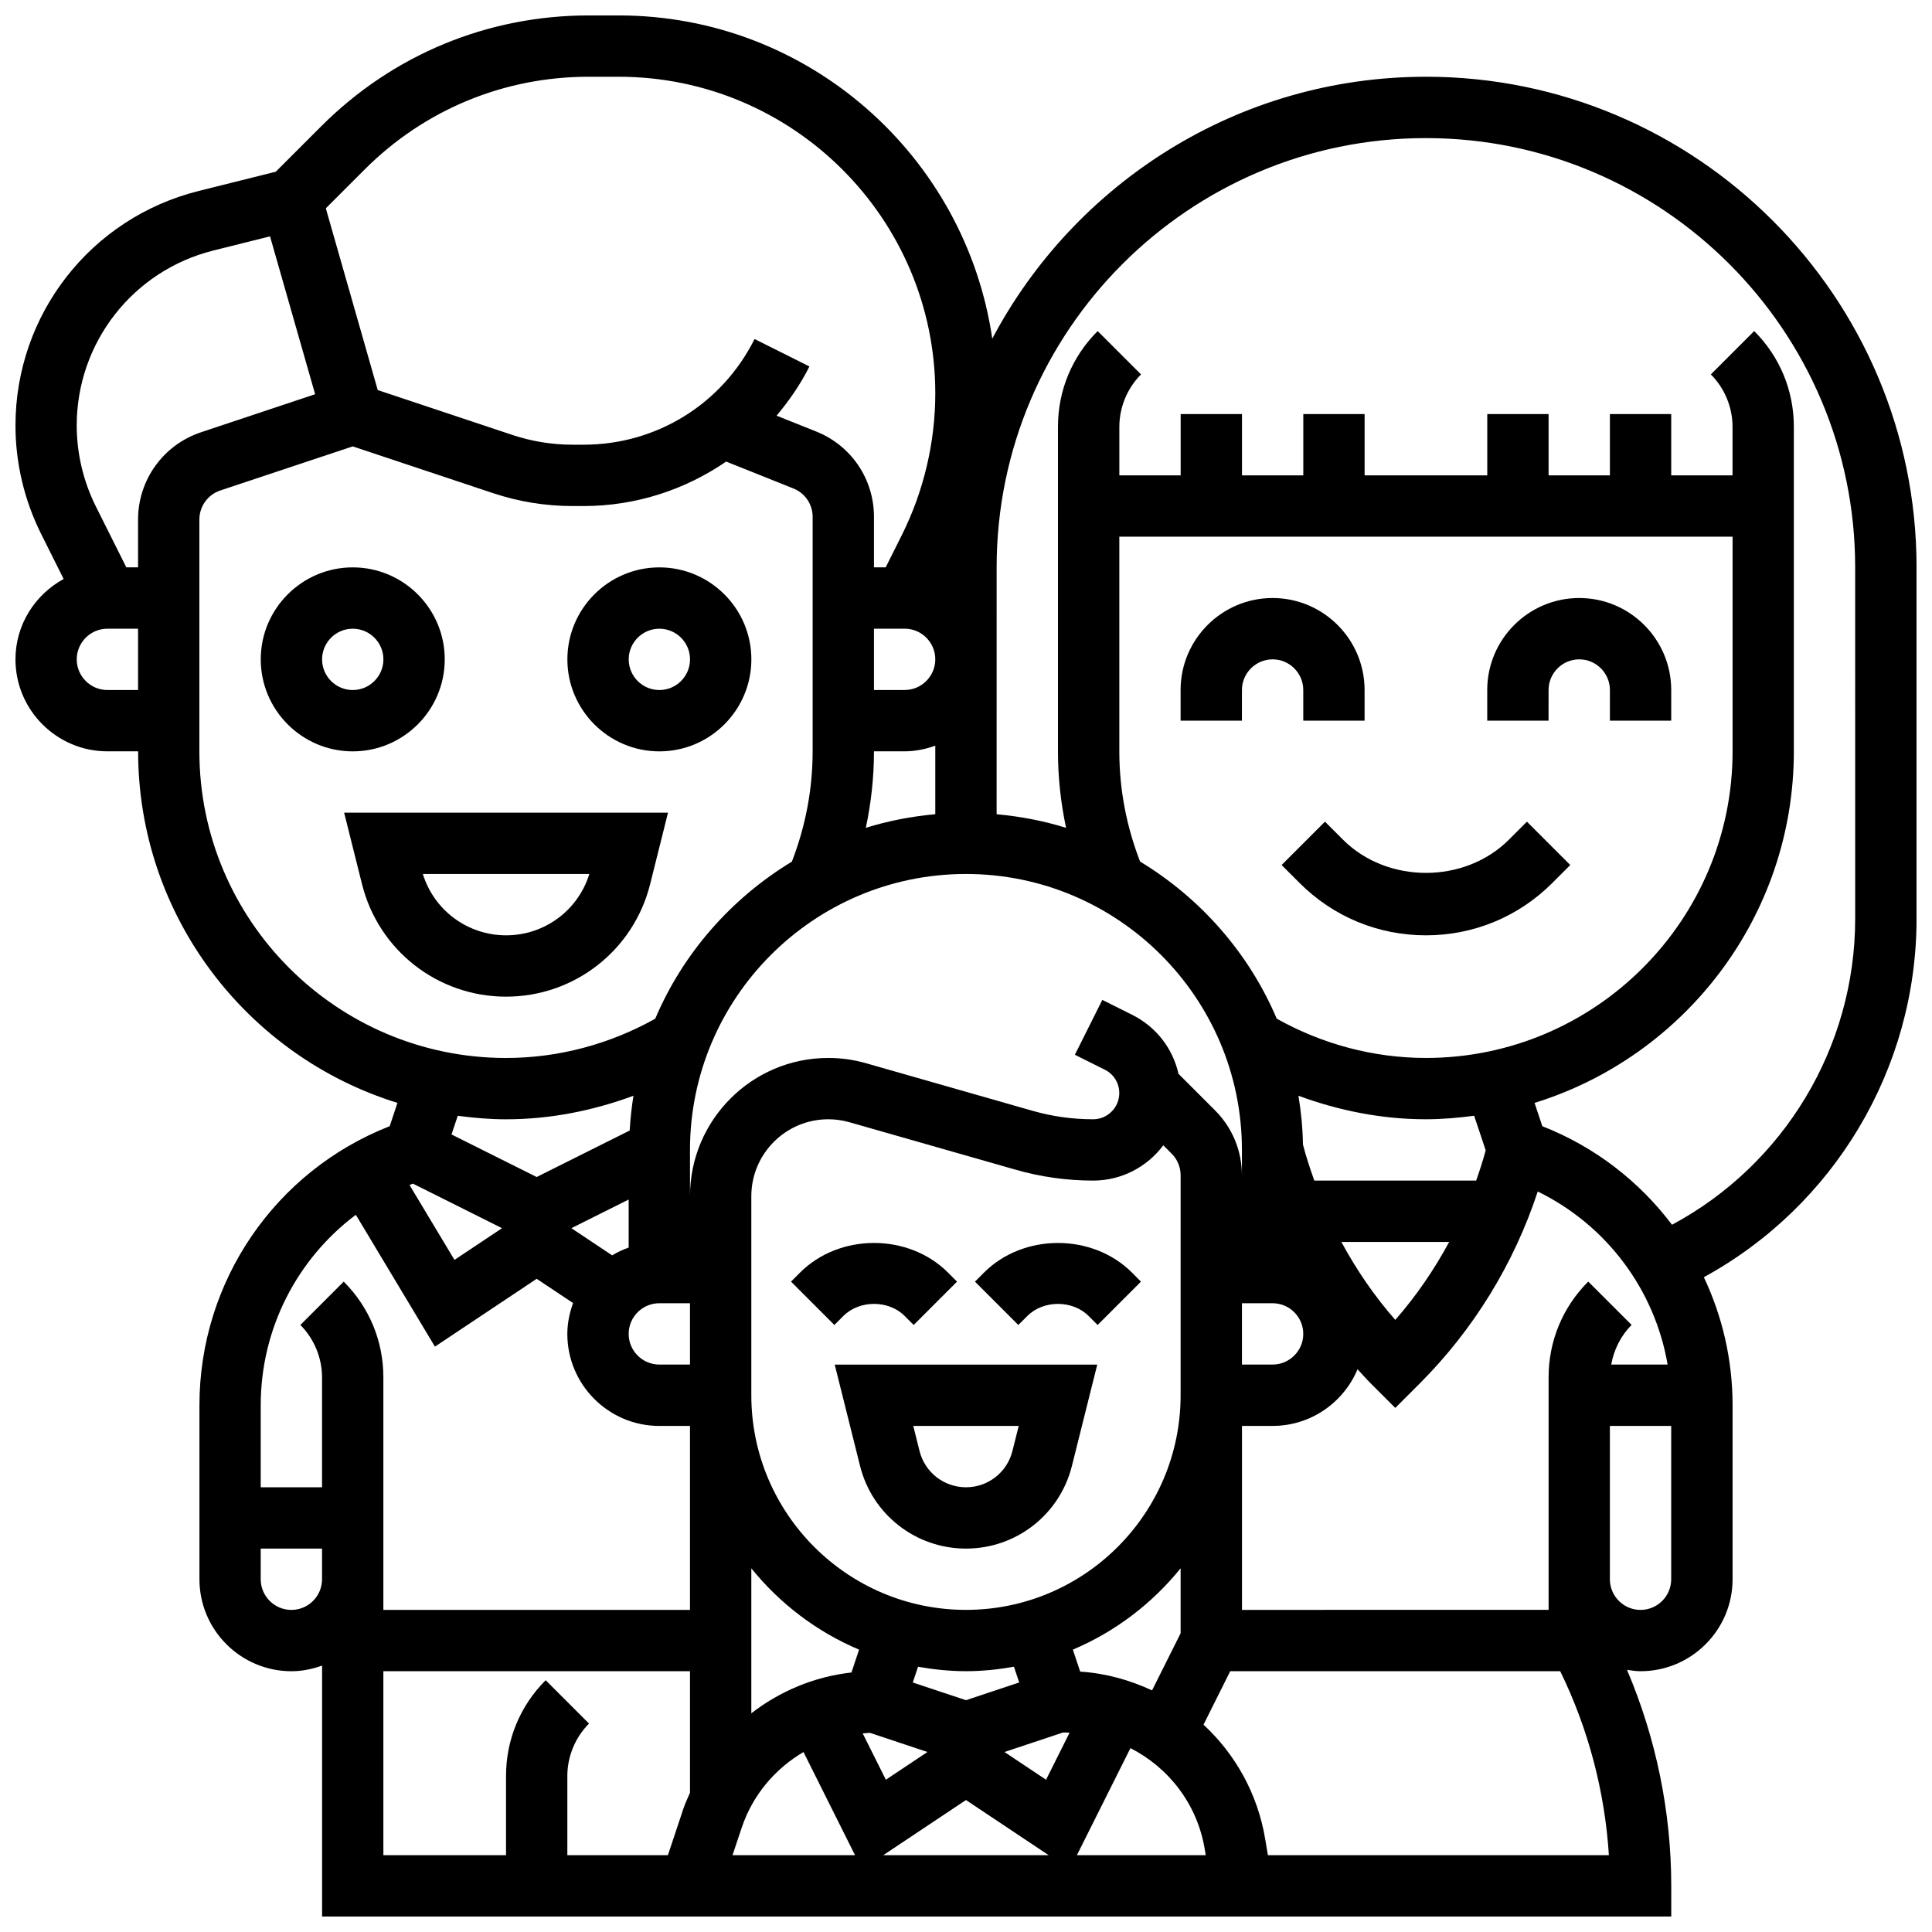
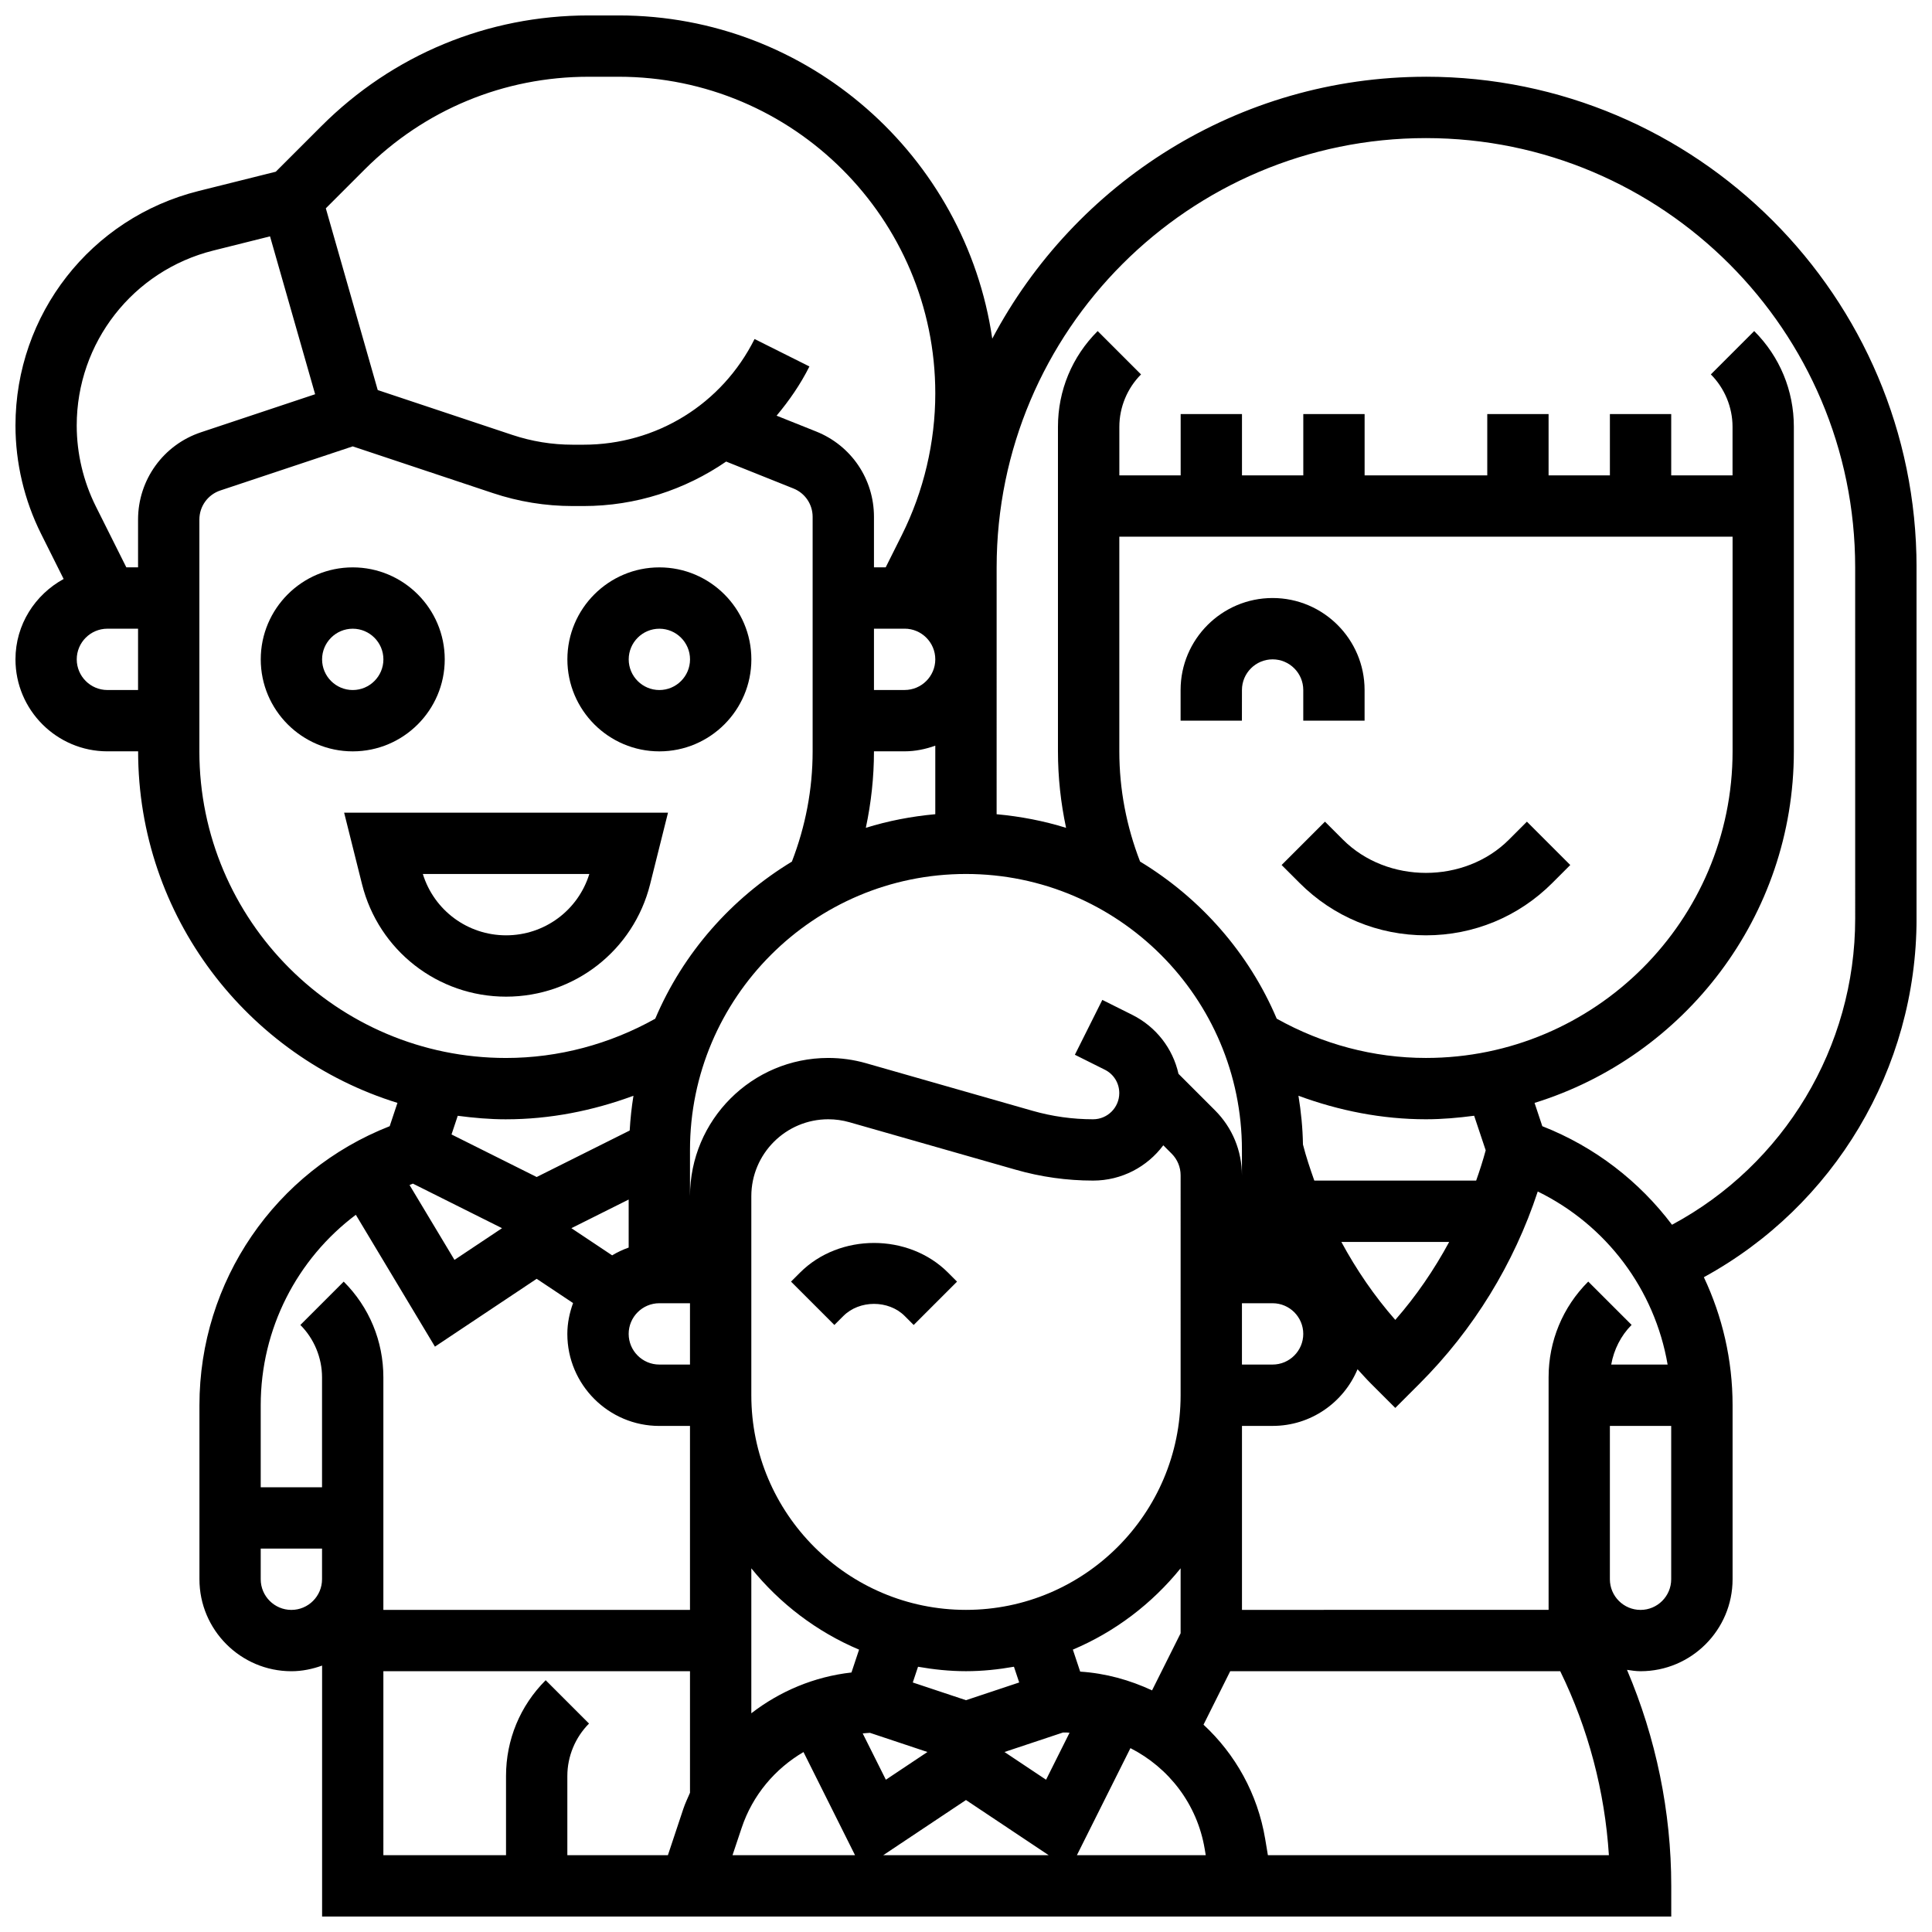
<svg xmlns="http://www.w3.org/2000/svg" width="800px" height="800px" version="1.1" viewBox="144 144 512 512">
  <defs>
    <clipPath id="a">
-       <path d="m148.09 148.09h503.81v503.81h-503.81z" />
+       <path d="m148.09 148.09h503.81v503.81h-503.81" />
    </clipPath>
  </defs>
  <path d="m383.75 492.75 2.383 2.383 11.488-11.488-2.379-2.387c-10.473-10.484-28.758-10.484-39.23 0l-2.383 2.383 11.488 11.488 2.383-2.379c4.273-4.277 11.977-4.277 16.25 0z" />
-   <path d="m404.76 481.26-2.383 2.383 11.488 11.488 2.383-2.379c4.273-4.273 11.977-4.273 16.25 0l2.383 2.383 11.488-11.488-2.379-2.387c-10.473-10.48-28.758-10.48-39.23 0z" />
-   <path d="m371.92 532.47c3.219 12.91 14.766 21.922 28.078 21.922 13.309 0 24.855-9.012 28.074-21.926l6.711-26.828h-69.574zm42.047-10.582-1.664 6.641c-1.41 5.664-6.473 9.613-12.305 9.613-5.836 0-10.898-3.949-12.312-9.613l-1.656-6.641z" />
  <path d="m261.86 318.74c0-13.441-10.938-24.379-24.379-24.379-13.441 0-24.379 10.938-24.379 24.379 0 13.441 10.938 24.379 24.379 24.379 13.441 0 24.379-10.938 24.379-24.379zm-32.504 0c0-4.477 3.648-8.125 8.125-8.125 4.477 0 8.125 3.648 8.125 8.125 0 4.477-3.648 8.125-8.125 8.125-4.477 0-8.125-3.648-8.125-8.125z" />
  <path d="m318.74 343.12c13.441 0 24.379-10.938 24.379-24.379 0-13.441-10.938-24.379-24.379-24.379-13.441 0-24.379 10.938-24.379 24.379 0 13.441 10.938 24.379 24.379 24.379zm0-32.504c4.477 0 8.125 3.648 8.125 8.125 0 4.477-3.648 8.125-8.125 8.125-4.477 0-8.125-3.648-8.125-8.125 0-4.477 3.648-8.125 8.125-8.125z" />
  <path d="m316.29 378.32 4.738-18.953h-85.828l4.738 18.949c4.387 17.555 20.086 29.809 38.176 29.809s33.789-12.254 38.176-29.805zm-60.23-2.699h44.117c-2.981 9.637-11.871 16.25-22.055 16.25-10.184 0-19.086-6.613-22.062-16.25z" />
  <path d="m495.13 361.75-11.488 11.488 4.762 4.762c8.938 8.949 20.832 13.871 33.484 13.871 12.652 0 24.547-4.926 33.488-13.871l4.762-4.762-11.488-11.488-4.762 4.762c-11.75 11.75-32.242 11.75-43.992 0z" />
  <path d="m473.13 326.86c0-4.477 3.648-8.125 8.125-8.125 4.477 0 8.125 3.648 8.125 8.125v8.125h16.25v-8.125c0-13.441-10.938-24.379-24.379-24.379s-24.379 10.938-24.379 24.379v8.125h16.25z" />
-   <path d="m554.39 326.86c0-4.477 3.648-8.125 8.125-8.125s8.125 3.648 8.125 8.125v8.125h16.25v-8.125c0-13.441-10.938-24.379-24.379-24.379-13.441 0-24.379 10.938-24.379 24.379v8.125h16.25z" />
  <g clip-path="url(#a)">
    <path d="m521.89 164.34c-49.805 0-93.105 28.18-114.93 69.41-7.059-48.363-48.699-85.66-98.988-85.66h-7.981c-26.75 0-51.91 10.418-70.824 29.336l-12.086 12.082-20.453 5.109c-28.57 7.144-48.527 32.699-48.527 62.156 0 9.891 2.34 19.793 6.762 28.652l6.004 12.012c-7.566 4.137-12.766 12.082-12.766 21.297 0 13.441 10.938 24.379 24.379 24.379h8.125c0 43.75 28.969 80.852 68.723 93.164l-2.055 6.176c-30.32 11.879-50.418 41.086-50.418 73.945v46.117c0 13.441 10.938 24.379 24.379 24.379 2.859 0 5.574-0.586 8.125-1.496v66.5h357.54v-8.125c0-19.602-4.039-39.215-11.727-57.246 1.188 0.176 2.367 0.363 3.602 0.363 13.441 0 24.379-10.938 24.379-24.379v-46.113c0-12.027-2.715-23.551-7.613-33.926 34.5-18.859 56.367-55.238 56.367-95.023v-93.094c0-71.688-58.328-130.02-130.02-130.02zm-81.258 178.77v-56.883h162.52v56.883c0 44.805-36.453 81.258-81.258 81.258-13.91 0-27.5-3.664-39.551-10.41-7.379-17.406-20.184-31.926-36.211-41.637-3.598-9.301-5.5-19.102-5.5-29.211zm124.27 140.52c-6.777 6.766-10.508 15.777-10.508 25.359v61.641l-81.258 0.004v-48.754h8.125c10.125 0 18.82-6.207 22.5-15.016 1.188 1.285 2.34 2.594 3.574 3.828l6.43 6.422 6.438-6.438c14.309-14.309 25.012-31.773 31.316-50.918 18.211 8.922 30.992 25.961 34.414 45.863h-14.945c0.699-3.941 2.559-7.656 5.402-10.508zm-311.48-25.957 23.621 11.809-12.602 8.402-11.906-19.836c0.301-0.121 0.586-0.262 0.887-0.375zm246.05 15.449h28.578c-3.988 7.371-8.734 14.336-14.285 20.664-5.559-6.332-10.305-13.293-14.293-20.664zm-26.344 16.25h8.125c4.477 0 8.125 3.648 8.125 8.125 0 4.477-3.648 8.125-8.125 8.125h-8.125zm-16.254 87.469-7.566 15.129c-5.883-2.738-12.27-4.535-19.047-4.973l-1.941-5.828c11.223-4.738 20.996-12.207 28.555-21.551zm-56.879 10.043c4.34 0 8.574-0.453 12.711-1.18l1.391 4.168-14.102 4.699-14.098-4.695 1.391-4.168c4.133 0.723 8.367 1.176 12.707 1.176zm-25.445 16.336 15.234 5.078-11.02 7.348-6.137-12.27c0.641-0.051 1.273-0.133 1.922-0.156zm51.145-0.082h1.105c0.219 0 0.422 0.059 0.641 0.059l-6.223 12.449-11.02-7.348zm31.18-89.387c0 31.367-25.516 56.883-56.883 56.883-31.367 0-56.883-25.516-56.883-56.883v-52.746c0.004-11.246 9.145-20.387 20.391-20.387 1.895 0 3.777 0.262 5.598 0.781l44.09 12.594c6.668 1.91 13.559 2.875 20.496 2.875 7.606 0 14.367-3.68 18.602-9.352l2.211 2.211c1.535 1.535 2.379 3.582 2.379 5.754zm-146.27-39.133c-1.543 0.551-3.008 1.234-4.379 2.062l-10.801-7.199 15.18-7.59zm8.125 14.754h8.125v16.25h-8.125c-4.477 0-8.125-3.648-8.125-8.125 0-4.477 3.648-8.125 8.125-8.125zm52.934 91.801-2.016 6.055c-9.84 1.098-18.949 4.949-26.539 10.809v-38.41c7.547 9.332 17.332 16.809 28.555 21.547zm-31.121 47.242c2.902-8.703 8.855-15.676 16.391-20.105l13.656 27.332h-32.465zm59.449-7.387 21.914 14.613h-43.832zm43.586-13.754c10.148 5.176 17.699 14.82 19.688 26.758l0.27 1.609h-34.145zm94.148-158.43c-0.73 2.715-1.594 5.387-2.527 8.027h-42.891c-1.113-3.144-2.18-6.312-3.008-9.555-0.074-4.394-0.504-8.703-1.195-12.93 10.777 3.977 22.164 6.234 33.773 6.234 4.348 0 8.59-0.383 12.789-0.934zm-64.602-0.098v6.738c0-6.508-2.535-12.637-7.144-17.242l-9.668-9.668c-1.504-6.711-5.914-12.457-12.262-15.633l-7.922-3.957-7.273 14.539 7.922 3.957c2.371 1.172 3.844 3.551 3.844 6.199 0 3.828-3.113 6.941-6.941 6.941-5.422 0-10.816-0.754-16.031-2.242l-44.098-12.602c-3.269-0.938-6.656-1.41-10.055-1.41-20.207 0-36.641 16.434-36.641 36.641v-12.262c0-40.32 32.812-73.133 73.133-73.133 40.324 0 73.137 32.812 73.137 73.133zm-97.512-138.14h8.125c4.477 0 8.125 3.648 8.125 8.125 0 4.477-3.648 8.125-8.125 8.125h-8.125zm0 32.504h8.125c2.859 0 5.574-0.586 8.125-1.496v18.16c-6.348 0.578-12.504 1.77-18.406 3.609 1.406-6.621 2.156-13.391 2.156-20.273zm-75.645-178.77h7.981c46.277 0 83.914 37.641 83.914 83.91 0 12.961-3.062 25.938-8.855 37.527l-4.289 8.578h-3.106v-13.375c0-10.027-6.012-18.91-15.324-22.629l-10.484-4.191c3.316-3.965 6.312-8.266 8.703-13.043l-14.539-7.273c-8.645 17.273-26.008 28.008-45.324 28.008h-2.875c-5.453 0-10.84-0.871-16.023-2.602l-35.641-11.879-13.758-48.164 10.297-10.297c15.84-15.84 36.914-24.57 59.324-24.57zm-99.414 46.051 15.008-3.754 11.953 41.84-30.262 10.086c-9.969 3.324-16.664 12.621-16.664 23.125v12.668h-3.106l-8.102-16.195c-3.297-6.613-5.047-14.008-5.047-21.387 0-21.98 14.898-41.059 36.219-46.383zm-28.09 116.47c-4.477 0-8.125-3.648-8.125-8.125 0-4.477 3.648-8.125 8.125-8.125h8.125v16.25zm24.375 16.254v-61.426c0-3.504 2.234-6.606 5.559-7.711l35.074-11.684 37.137 12.375c6.84 2.285 13.957 3.438 21.156 3.438h2.875c13.871 0 26.898-4.309 37.801-11.789l17.805 7.125c3.109 1.234 5.113 4.199 5.113 7.539v62.133c0 10.102-1.902 19.91-5.5 29.223-16.023 9.711-28.832 24.223-36.211 41.629-12.051 6.742-25.637 10.406-39.547 10.406-44.809 0-81.262-36.453-81.262-81.258zm81.262 97.512c11.613 0 22.996-2.258 33.773-6.242-0.488 3.023-0.82 6.094-1 9.215l-24.648 12.32-22.566-11.277 1.648-4.949c4.203 0.551 8.445 0.934 12.793 0.934zm-39.801 25.305 20.965 34.941 26.961-17.977 9.645 6.426c-0.926 2.57-1.52 5.301-1.52 8.188 0 13.441 10.938 24.379 24.379 24.379h8.125v48.754h-81.258v-61.641c0-9.582-3.731-18.594-10.508-25.359l-11.488 11.488c3.648 3.644 5.742 8.707 5.742 13.867v29.141h-16.25v-21.738c0-20.273 9.637-38.777 25.207-50.469zm-17.082 104.71c-4.477 0-8.125-3.648-8.125-8.125v-8.125h16.25v8.125c0 4.477-3.648 8.125-8.125 8.125zm24.379 16.25h81.258v32.211c-0.594 1.383-1.25 2.731-1.738 4.176l-4.117 12.371h-26.648v-21.016c0-5.16 2.098-10.223 5.746-13.871l-11.488-11.488c-6.777 6.769-10.508 15.781-10.508 25.359v21.016h-32.504zm234.41 48.758-0.715-4.281c-2.016-12.059-7.957-22.535-16.348-30.309l7.074-14.168h87.461c7.426 15.188 11.824 31.871 12.895 48.754zm98.754-65.008c-4.477 0-8.125-3.648-8.125-8.125v-40.629h16.25v40.629c0 4.477-3.648 8.125-8.125 8.125zm56.883-183.19c0 34.055-18.852 65.203-48.543 81.121-8.664-11.48-20.414-20.648-34.371-26.117l-2.055-6.176c39.746-12.312 68.715-49.414 68.715-93.164v-86.023c0-9.582-3.731-18.594-10.508-25.359l-11.488 11.488c3.648 3.648 5.746 8.711 5.746 13.871v12.891h-16.25v-16.25h-16.25v16.25h-16.25v-16.25h-16.25v16.25h-32.504v-16.25h-16.25v16.25h-16.25v-16.25h-16.25v16.25h-16.25v-12.887c0-5.16 2.098-10.223 5.746-13.871l-11.488-11.488c-6.797 6.766-10.527 15.777-10.527 25.355v86.023c0 6.883 0.746 13.652 2.152 20.273-5.891-1.836-12.059-3.031-18.406-3.609l0.004-65.422c0-62.73 51.031-113.76 113.76-113.76s113.76 51.031 113.76 113.76z" />
  </g>
</svg>